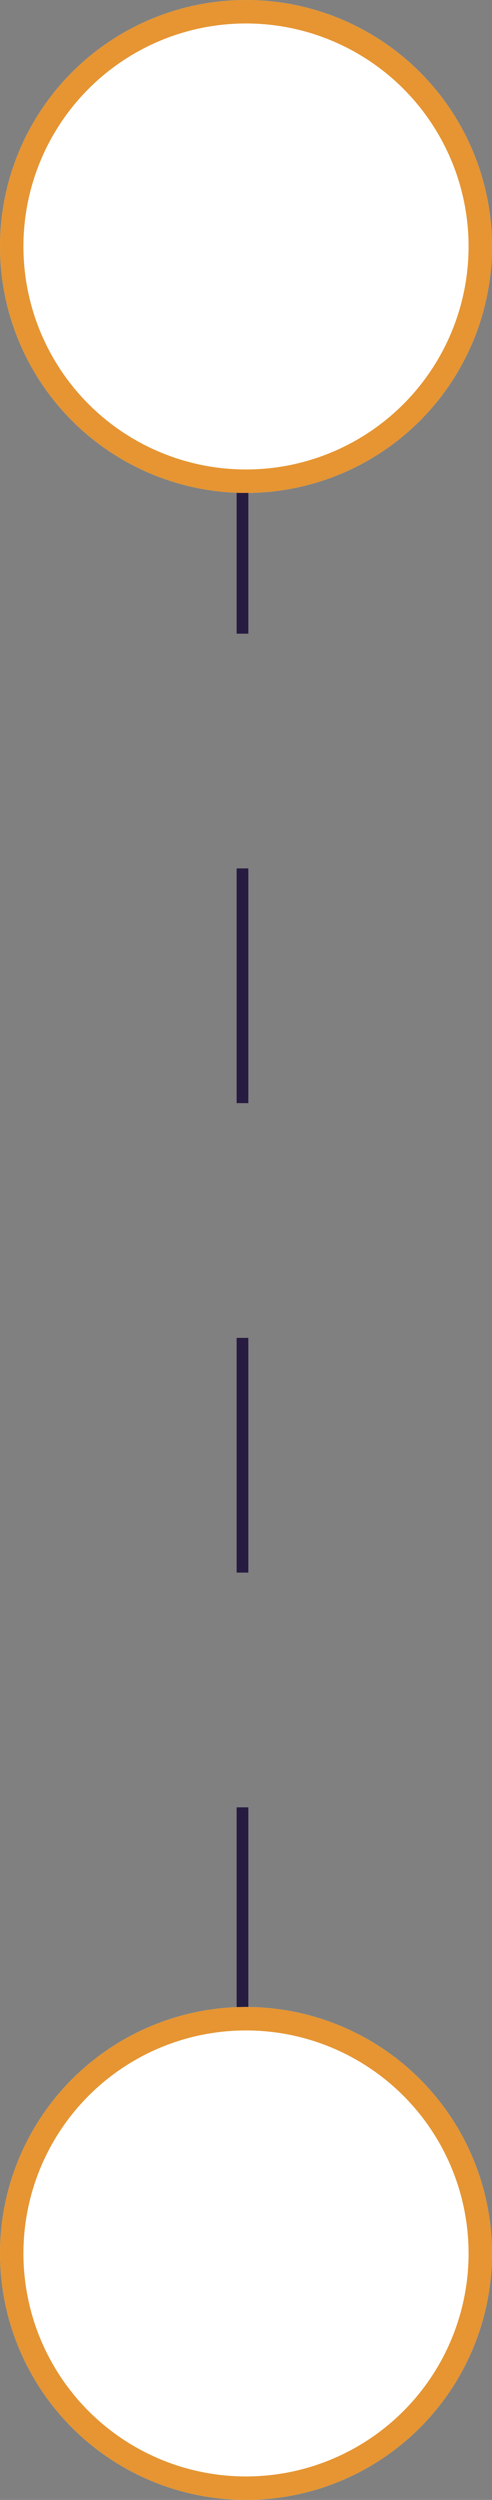
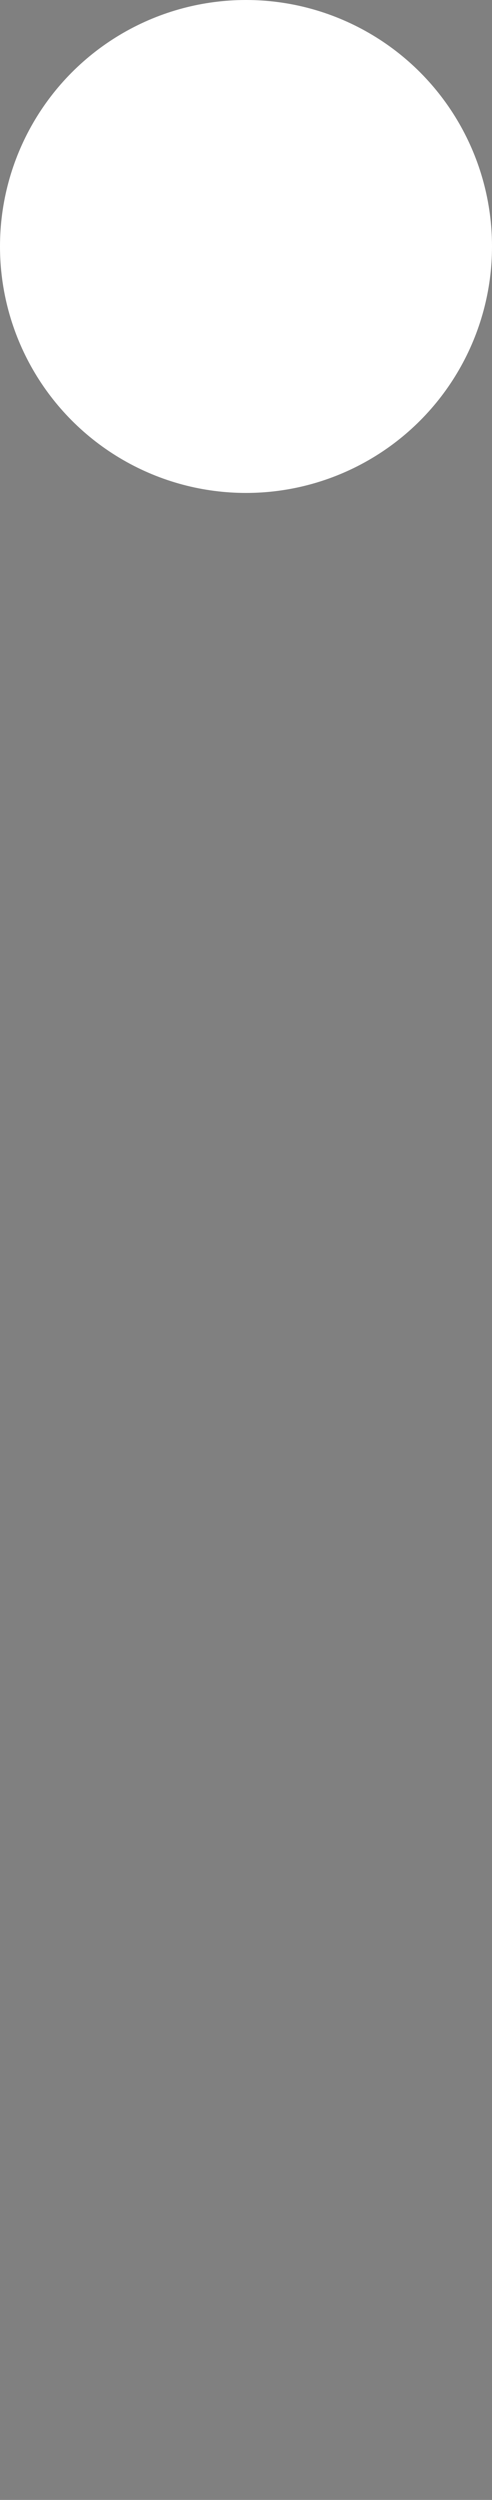
<svg xmlns="http://www.w3.org/2000/svg" width="42" height="213" viewBox="0 0 42 213">
  <rect x="0" y="0" width="42" height="213" fill="#808080" stroke="none" />
  <g transform="translate(-1121 -1216)">
-     <path d="M11100.7-6311.009v137.5" transform="translate(-9959 7561)" fill="none" stroke="#271b42" stroke-width="1" stroke-dasharray="20" />
    <g transform="translate(1121 1216)" fill="#fff" stroke="#e69532" stroke-width="2">
      <circle cx="21" cy="21" r="21" stroke="none" />
-       <circle cx="21" cy="21" r="20" fill="none" />
    </g>
    <g transform="translate(1121 1387)" fill="#fff" stroke="#e69532" stroke-width="2">
-       <circle cx="21" cy="21" r="21" stroke="none" />
-       <circle cx="21" cy="21" r="20" fill="none" />
-     </g>
+       </g>
  </g>
</svg>